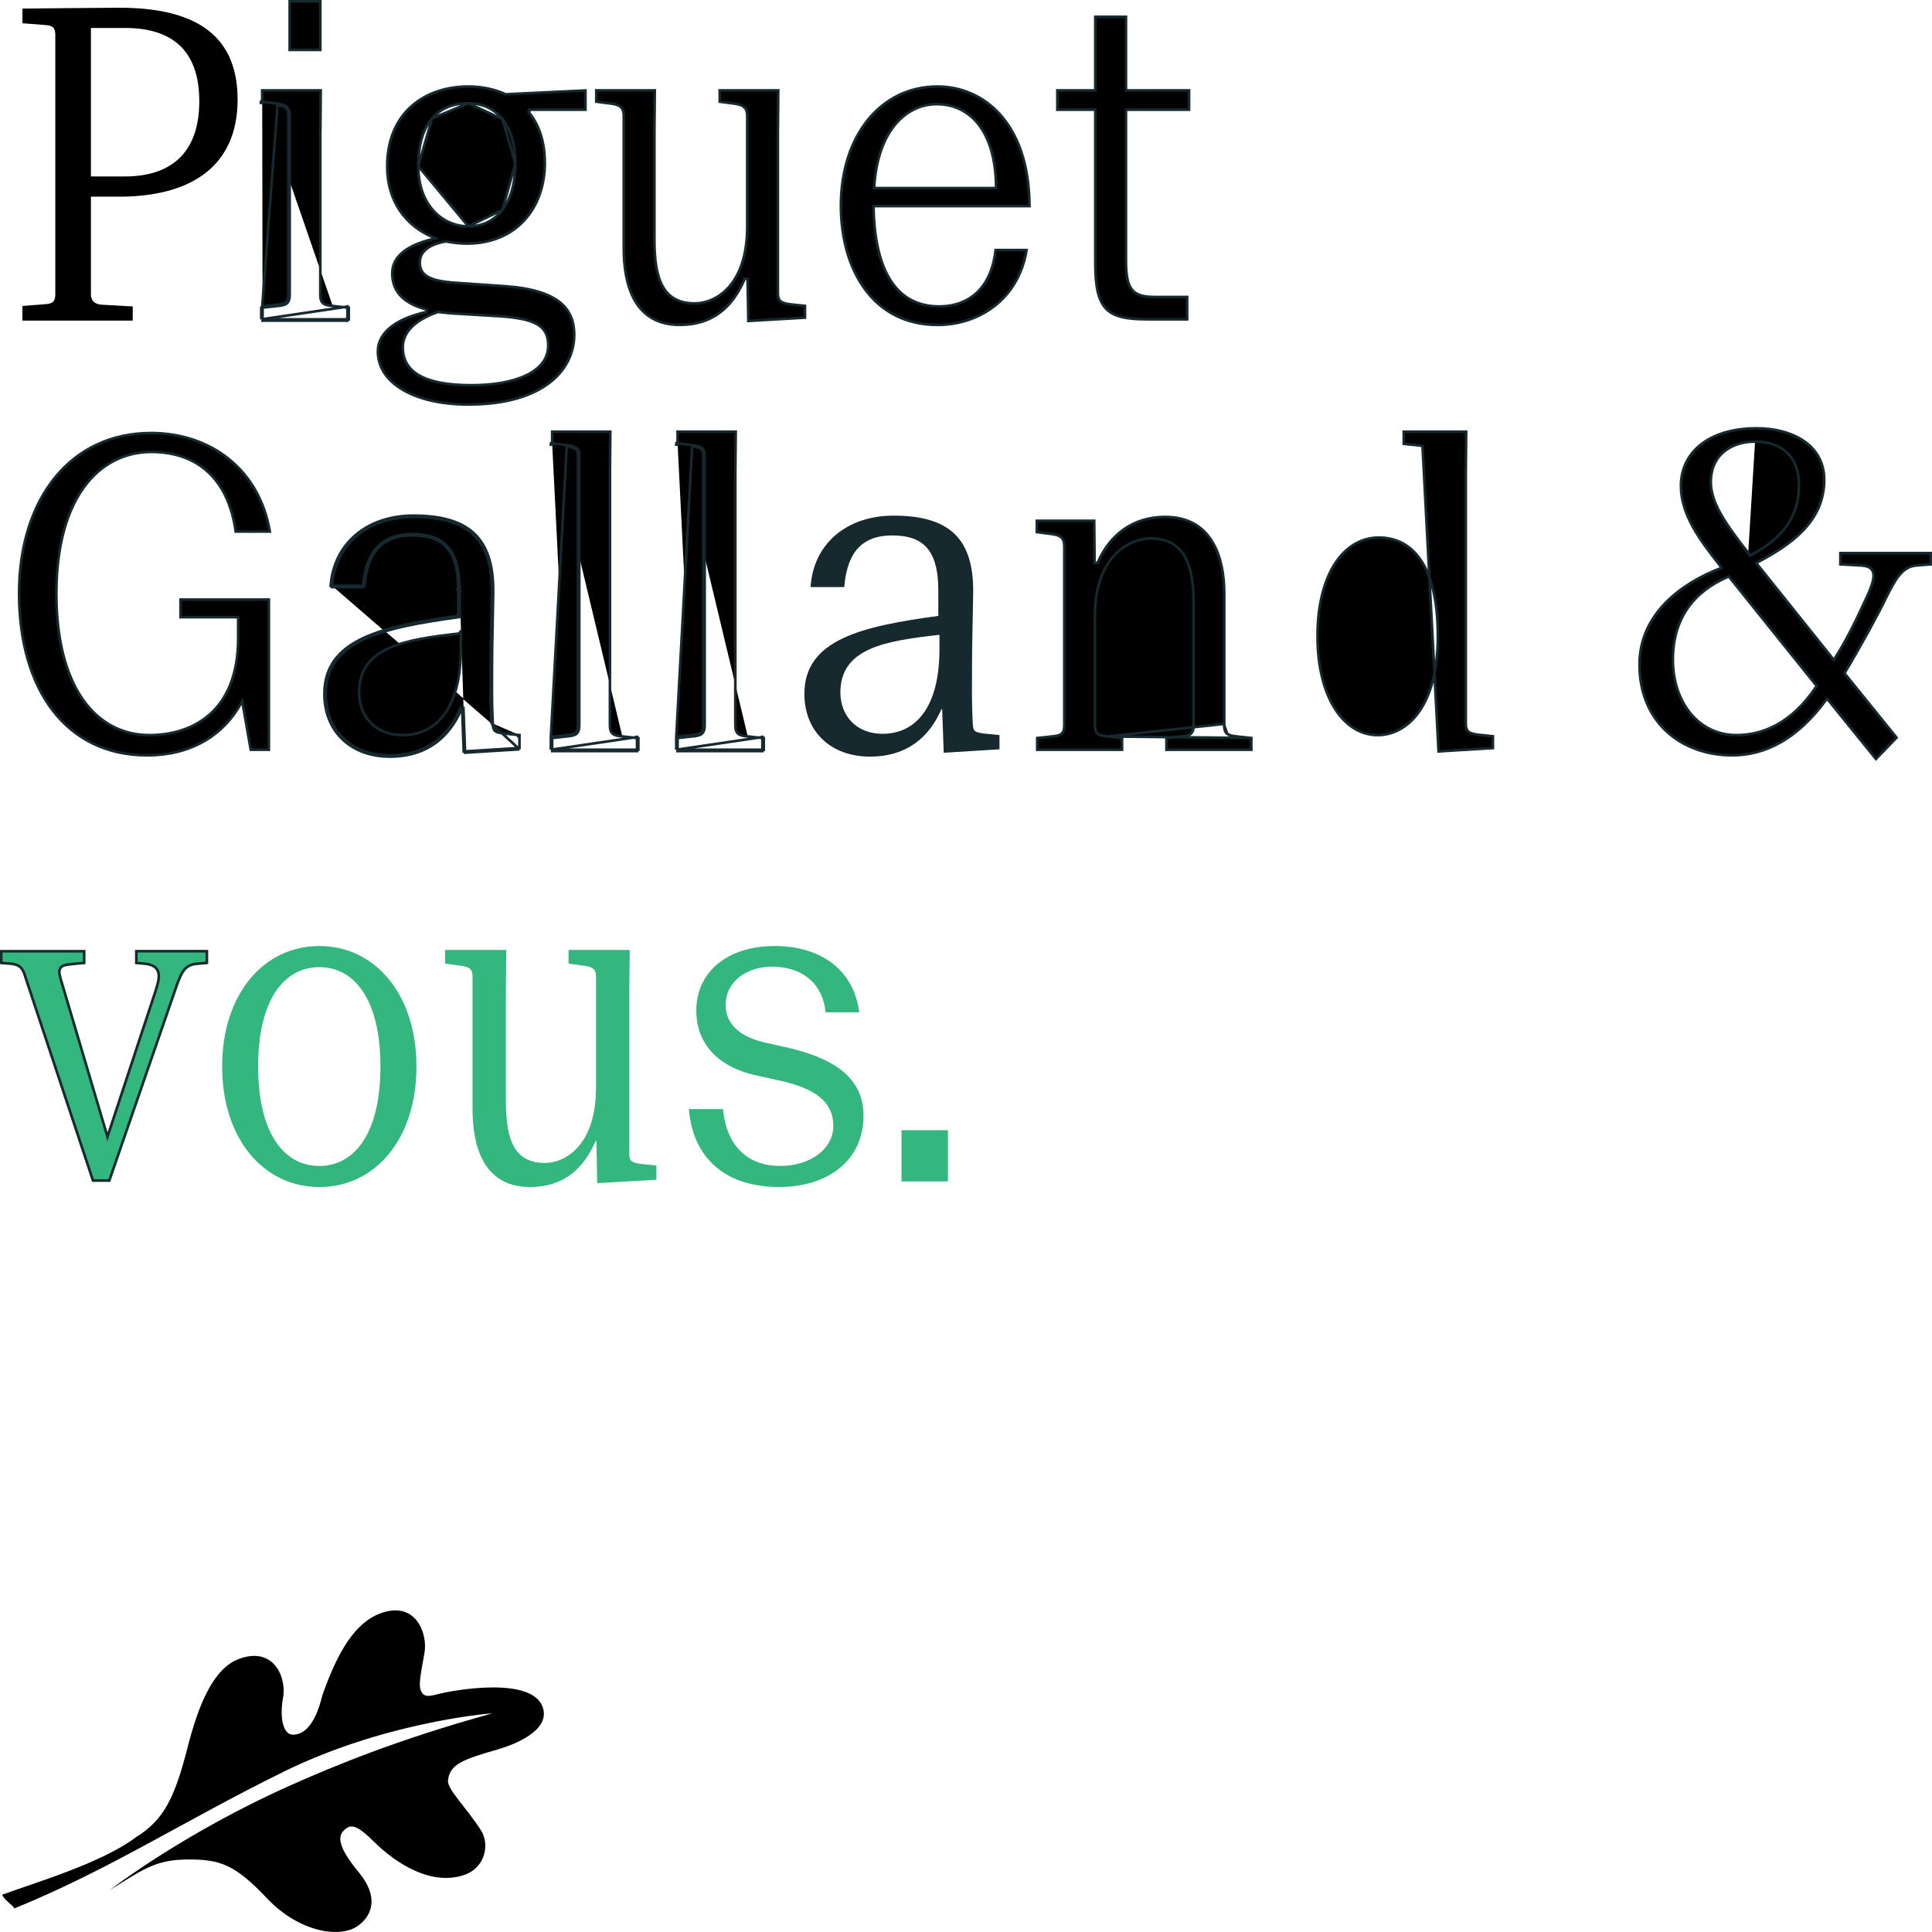
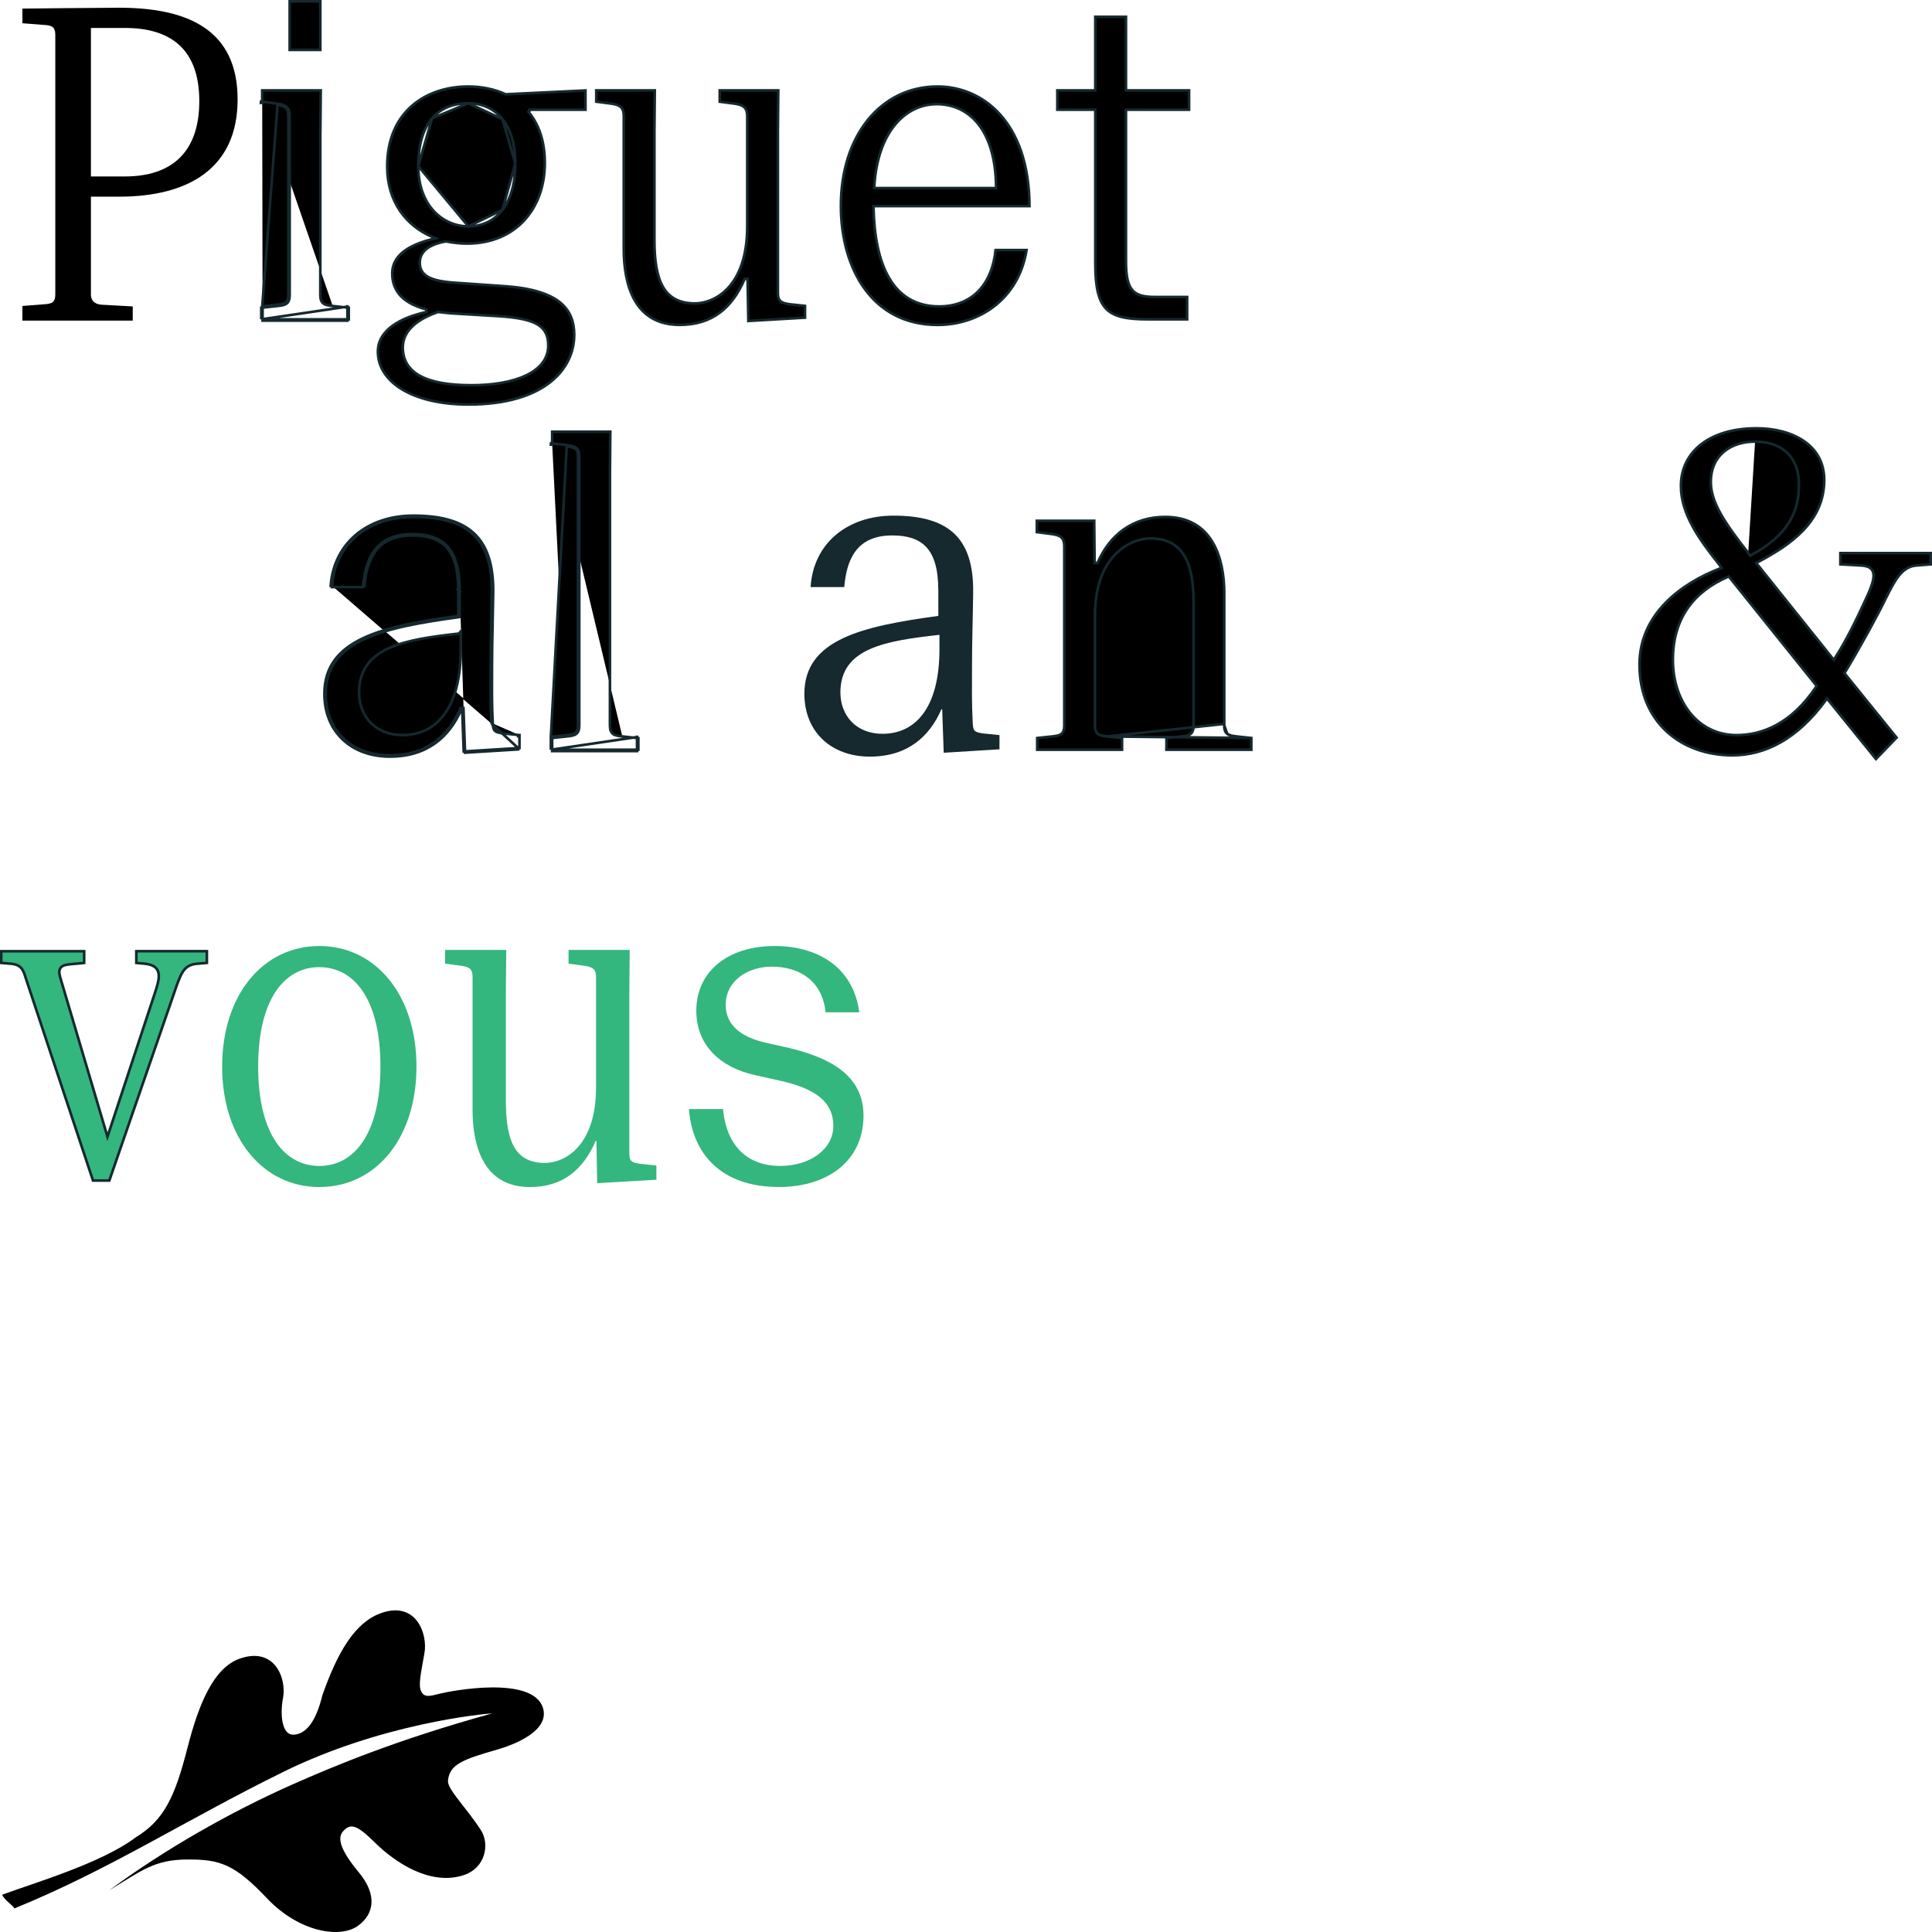
<svg xmlns="http://www.w3.org/2000/svg" width="64" height="64" viewBox="0 0 64 64" fill="none">
  <g clip-path="url(#clip0_5812_106843)">
    <path d="M7.871 3.293C7.871 5.574 6.243 6.515 3.948 6.515H3.012V9.765C3.012 9.936 3.115 10.079 3.371 10.094L4.397 10.151V10.621H0.742V10.136L1.473 10.079C1.742 10.065 1.832 9.993 1.832 9.751V1.155C1.832 0.913 1.742 0.841 1.473 0.827L0.742 0.77V0.285C0.742 0.285 3.332 0.256 3.947 0.256C6.242 0.256 7.871 0.998 7.871 3.293H7.871ZM3.012 0.926V5.845H4.14C5.666 5.845 6.602 5.061 6.602 3.35C6.602 1.639 5.666 0.926 4.14 0.926H3.012Z" fill="black" />
    <path d="M11.022 10.137C10.955 10.129 10.896 10.122 10.845 10.11C10.795 10.099 10.75 10.082 10.714 10.055C10.637 9.997 10.611 9.904 10.611 9.765V4.362V4.319H10.613L10.625 2.994H8.686V3.369M11.022 10.137L11.022 10.137L11.027 10.094L11.022 10.137ZM11.022 10.137L11.509 10.19M11.509 10.19V10.578M11.509 10.19L11.548 10.194L11.553 10.151M11.509 10.19V10.151H11.553M11.509 10.578H8.698M11.509 10.578V10.621H8.698V10.578M11.509 10.578H11.553V10.151M8.698 10.578V10.19M8.698 10.578H8.655M8.698 10.19L9.198 10.137L9.198 10.137C9.263 10.13 9.319 10.122 9.368 10.111C9.417 10.099 9.46 10.082 9.496 10.055C9.57 9.998 9.596 9.904 9.596 9.765V3.849C9.596 3.733 9.58 3.637 9.516 3.565C9.453 3.494 9.35 3.457 9.2 3.435L9.2 3.435L9.199 3.435L8.686 3.369M8.698 10.19L8.66 10.194L8.655 10.151M8.698 10.19V10.151H8.655M8.686 3.369V3.407H8.643L8.648 3.364L8.686 3.369ZM8.655 10.151V10.578M8.655 10.151L9.194 10.094C9.45 10.065 9.553 10.037 9.553 9.765V3.849C9.553 3.621 9.489 3.521 9.194 3.478L8.655 10.578M8.655 10.578L11.553 10.151M9.596 0.043H10.611V1.653H9.596V0.043Z" fill="black" stroke="#15292F" stroke-width="0.087" />
    <path d="M16.647 3.949C16.919 4.292 17.071 4.791 17.071 5.417L16.647 3.949ZM16.647 3.949C16.373 3.605 15.982 3.421 15.515 3.421M16.647 3.949L15.515 3.421M15.515 3.421C15.024 3.421 14.607 3.578 14.313 3.921M15.515 3.421L14.313 3.921M14.313 3.921C14.021 4.263 13.856 4.784 13.856 5.503M14.313 3.921L13.856 5.503M13.856 5.503C13.856 6.821 14.68 7.499 15.515 7.499M13.856 5.503L15.515 7.499M15.515 7.499C15.977 7.499 16.368 7.312 16.642 6.955M15.515 7.499L16.642 6.955M16.642 6.955C16.916 6.599 17.071 6.08 17.071 5.418L16.642 6.955ZM16.76 3.123L19.394 2.997V3.635H17.561H17.54H17.54V3.679V3.679L17.507 3.706C17.845 4.111 18.048 4.67 18.048 5.403C18.048 6.143 17.814 6.809 17.375 7.29C16.937 7.77 16.292 8.069 15.463 8.069C15.235 8.069 15.008 8.041 14.778 7.998L14.77 7.997L14.762 7.998C14.561 8.034 14.349 8.096 14.187 8.204C14.022 8.314 13.906 8.472 13.906 8.696C13.906 8.794 13.923 8.883 13.965 8.963C14.007 9.043 14.073 9.11 14.166 9.165C14.35 9.274 14.645 9.338 15.088 9.367C15.088 9.367 15.088 9.367 15.088 9.367L16.729 9.481C17.636 9.545 18.209 9.74 18.554 10.02C18.897 10.299 19.022 10.666 19.022 11.091C19.022 11.655 18.778 12.231 18.22 12.666C17.661 13.102 16.783 13.4 15.514 13.4C14.602 13.4 13.851 13.216 13.329 12.904C12.808 12.592 12.518 12.156 12.518 11.647C12.518 11.287 12.707 11.007 13.003 10.791C13.301 10.575 13.705 10.427 14.125 10.335L14.127 10.251C13.671 10.131 13.389 9.95 13.22 9.742C13.052 9.534 12.993 9.295 12.993 9.053C12.993 8.768 13.12 8.538 13.347 8.352C13.575 8.166 13.905 8.025 14.306 7.926L14.432 7.895L14.312 7.844C13.456 7.48 12.826 6.683 12.826 5.517C12.826 4.602 13.149 3.941 13.643 3.508C14.138 3.074 14.81 2.866 15.514 2.866C15.944 2.866 16.374 2.951 16.739 3.119L16.749 3.124L16.76 3.123ZM16.581 10.478L14.941 10.379L14.518 10.336L14.517 10.35L14.515 10.336H14.514L14.512 10.372L14.5 10.338C14.19 10.446 13.902 10.591 13.691 10.782C13.479 10.973 13.343 11.213 13.343 11.506C13.343 11.712 13.389 11.895 13.483 12.054C13.578 12.213 13.72 12.344 13.909 12.449C14.285 12.657 14.852 12.761 15.617 12.761C16.339 12.761 16.971 12.653 17.424 12.437C17.879 12.221 18.161 11.892 18.161 11.448C18.161 11.295 18.139 11.16 18.084 11.044C18.029 10.928 17.942 10.833 17.818 10.755C17.573 10.603 17.178 10.521 16.582 10.478L16.581 10.478Z" fill="black" stroke="#15292F" stroke-width="0.087" />
    <path d="M24.765 9.28V9.237H24.722H24.697H24.668L24.657 9.263C24.454 9.729 24.189 10.103 23.84 10.361C23.493 10.618 23.06 10.762 22.517 10.762C21.758 10.762 21.297 10.425 21.024 9.945C20.749 9.461 20.663 8.828 20.663 8.239V3.849C20.663 3.733 20.647 3.636 20.582 3.565C20.519 3.494 20.416 3.457 20.266 3.435L20.266 3.435L20.266 3.435L19.752 3.368V2.994H21.691L21.678 4.362H21.678V4.362V7.94C21.678 8.619 21.755 9.145 21.962 9.503C22.065 9.684 22.202 9.821 22.378 9.913C22.553 10.005 22.765 10.051 23.017 10.051C23.343 10.051 23.778 9.915 24.131 9.525C24.485 9.136 24.753 8.497 24.753 7.499V3.849C24.753 3.732 24.733 3.636 24.666 3.565C24.599 3.495 24.493 3.457 24.344 3.435L24.343 3.435L23.842 3.369V2.995H25.781L25.768 4.362V4.363V9.709C25.768 9.842 25.795 9.931 25.869 9.988C25.904 10.015 25.947 10.032 25.995 10.046C26.043 10.059 26.1 10.069 26.164 10.08L26.164 10.08L26.166 10.08L26.666 10.133V10.523L24.79 10.632L24.765 9.281V9.28Z" fill="black" stroke="#15292F" stroke-width="0.087" />
    <path d="M34.103 6.828H28.98H28.936L28.936 6.872C28.956 7.809 29.11 8.627 29.454 9.212C29.799 9.8 30.336 10.151 31.108 10.151C31.637 10.151 32.078 9.98 32.402 9.653C32.718 9.334 32.917 8.871 32.981 8.284H34.006C33.734 9.937 32.41 10.763 31.057 10.763C29.987 10.763 29.189 10.307 28.657 9.587C28.124 8.866 27.856 7.877 27.856 6.815C27.856 5.661 28.184 4.673 28.747 3.975C29.31 3.277 30.109 2.866 31.057 2.866C31.789 2.866 32.55 3.15 33.127 3.791C33.699 4.425 34.095 5.412 34.103 6.828ZM28.961 6.185L28.959 6.231H29.005H32.954H32.998L32.997 6.187C32.985 5.233 32.759 4.549 32.401 4.102C32.043 3.655 31.556 3.45 31.031 3.45C30.504 3.45 30.011 3.685 29.638 4.145C29.265 4.605 29.013 5.288 28.961 6.185Z" fill="black" stroke="#15292F" stroke-width="0.087" />
    <path d="M37.342 2.994H39.389V3.635H37.342H37.299V3.678V8.639C37.299 9.138 37.358 9.443 37.52 9.62C37.683 9.8 37.939 9.838 38.291 9.838H39.325V10.578H38.008C37.328 10.578 36.904 10.495 36.645 10.231C36.386 9.966 36.283 9.509 36.283 8.725V3.678V3.635H36.239H35.026V2.994H36.239H36.283V2.951V0.557H37.299V2.951V2.994H37.342Z" fill="black" stroke="#15292F" stroke-width="0.087" />
-     <path d="M7.847 20.445H5.98V19.861H8.906V24.836H8.306L8.044 23.346L8.022 23.226L7.963 23.333C7.47 24.218 6.484 25.021 4.872 25.021C3.526 25.021 2.469 24.475 1.746 23.534C1.023 22.592 0.633 21.252 0.633 19.662C0.633 18.073 1.067 16.743 1.829 15.811C2.59 14.881 3.68 14.345 5.001 14.345C6.978 14.345 8.59 15.551 8.938 17.608H7.808C7.688 16.75 7.379 16.093 6.907 15.649C6.428 15.198 5.785 14.971 5.014 14.971C4.141 14.971 3.352 15.355 2.783 16.136C2.228 16.897 1.884 18.032 1.868 19.549L1.867 19.548V19.661C1.867 21.199 2.188 22.37 2.735 23.159C3.283 23.949 4.056 24.352 4.949 24.352C5.642 24.352 6.378 24.168 6.941 23.673C7.505 23.176 7.89 22.372 7.89 21.143V20.488V20.445H7.847Z" fill="black" stroke="#15292F" stroke-width="0.087" />
-     <path d="M10.998 19.404H10.954C11.063 17.989 12.172 17.081 13.695 17.081C15.478 17.081 16.362 17.779 16.337 19.633C16.331 20.042 16.324 20.392 16.317 20.717C16.307 21.184 16.298 21.6 16.298 22.07C16.298 22.244 16.298 22.398 16.297 22.538C16.295 23.042 16.294 23.387 16.324 23.967M10.998 19.404C10.996 19.419 10.995 19.433 10.995 19.448H12.066M10.998 19.404H12.027M10.998 19.404C11.051 18.716 11.345 18.152 11.808 17.758C12.281 17.354 12.934 17.124 13.695 17.124C14.582 17.124 15.236 17.299 15.665 17.694C16.093 18.088 16.306 18.712 16.293 19.632L16.293 19.632C16.288 20.041 16.281 20.39 16.274 20.715C16.264 21.183 16.255 21.6 16.255 22.07C16.255 22.244 16.254 22.397 16.254 22.538C16.252 23.042 16.25 23.388 16.28 23.969M12.066 19.448C12.143 18.564 12.451 17.737 13.656 17.737C14.628 17.737 15.165 18.165 15.181 19.483L15.224 19.436M12.066 19.448V19.404H12.027M12.066 19.448L12.023 19.444C12.024 19.431 12.025 19.418 12.027 19.404M15.224 19.436C15.225 19.472 15.225 19.509 15.225 19.547C15.225 19.547 15.225 19.547 15.225 19.547H15.183L15.215 19.576L15.214 19.576L15.182 19.611V20.402C12.682 20.744 10.746 21.172 10.746 22.982C10.746 24.251 11.644 25.064 12.913 25.064C14.164 25.064 14.88 24.399 15.268 23.533L15.267 23.497L15.285 23.497C15.285 23.496 15.285 23.496 15.285 23.496H15.31L15.311 23.507L15.325 23.513C15.321 23.523 15.316 23.532 15.312 23.542L15.361 24.892L15.404 24.89M15.224 19.436L15.226 19.434V19.547V20.402V20.439L15.188 20.445C13.938 20.616 12.835 20.808 12.045 21.181C11.651 21.367 11.338 21.597 11.123 21.889C10.908 22.181 10.79 22.538 10.79 22.982C10.79 23.606 11.01 24.115 11.383 24.467C11.757 24.82 12.288 25.02 12.913 25.02C13.539 25.02 14.027 24.852 14.405 24.576C14.784 24.3 15.055 23.915 15.245 23.478L15.257 23.452H15.285H15.31H15.352L15.354 23.494L15.404 24.89M15.224 19.436C15.21 18.808 15.075 18.377 14.821 18.099C14.551 17.805 14.155 17.693 13.656 17.693C13.042 17.693 12.65 17.905 12.403 18.235C12.166 18.552 12.068 18.974 12.027 19.404M15.404 24.89L15.405 24.933L17.208 24.822M15.404 24.89L17.165 24.781M17.208 24.822V24.351M17.208 24.822L17.206 24.779L17.165 24.781M17.208 24.822H17.165V24.781M17.208 24.351L16.657 24.295C16.388 24.252 16.337 24.224 16.324 23.967M17.208 24.351H17.165V24.391L17.204 24.395L17.208 24.351ZM16.324 23.967L16.28 23.969M16.324 23.967L16.28 23.969C16.28 23.969 16.28 23.969 16.28 23.969M16.28 23.969L17.165 24.781M15.199 20.988C14.322 21.087 13.501 21.195 12.898 21.464C12.594 21.6 12.342 21.777 12.167 22.018C11.992 22.26 11.895 22.561 11.895 22.939C11.895 23.327 12.027 23.681 12.274 23.937C12.522 24.194 12.883 24.351 13.336 24.351C13.881 24.351 14.365 24.139 14.712 23.673C15.058 23.208 15.264 22.495 15.264 21.499V21.029V20.916L15.199 20.988Z" fill="black" stroke="#15292F" stroke-width="0.087" />
+     <path d="M10.998 19.404H10.954C11.063 17.989 12.172 17.081 13.695 17.081C15.478 17.081 16.362 17.779 16.337 19.633C16.331 20.042 16.324 20.392 16.317 20.717C16.307 21.184 16.298 21.6 16.298 22.07C16.298 22.244 16.298 22.398 16.297 22.538C16.295 23.042 16.294 23.387 16.324 23.967M10.998 19.404C10.996 19.419 10.995 19.433 10.995 19.448H12.066H12.027M10.998 19.404C11.051 18.716 11.345 18.152 11.808 17.758C12.281 17.354 12.934 17.124 13.695 17.124C14.582 17.124 15.236 17.299 15.665 17.694C16.093 18.088 16.306 18.712 16.293 19.632L16.293 19.632C16.288 20.041 16.281 20.39 16.274 20.715C16.264 21.183 16.255 21.6 16.255 22.07C16.255 22.244 16.254 22.397 16.254 22.538C16.252 23.042 16.25 23.388 16.28 23.969M12.066 19.448C12.143 18.564 12.451 17.737 13.656 17.737C14.628 17.737 15.165 18.165 15.181 19.483L15.224 19.436M12.066 19.448V19.404H12.027M12.066 19.448L12.023 19.444C12.024 19.431 12.025 19.418 12.027 19.404M15.224 19.436C15.225 19.472 15.225 19.509 15.225 19.547C15.225 19.547 15.225 19.547 15.225 19.547H15.183L15.215 19.576L15.214 19.576L15.182 19.611V20.402C12.682 20.744 10.746 21.172 10.746 22.982C10.746 24.251 11.644 25.064 12.913 25.064C14.164 25.064 14.88 24.399 15.268 23.533L15.267 23.497L15.285 23.497C15.285 23.496 15.285 23.496 15.285 23.496H15.31L15.311 23.507L15.325 23.513C15.321 23.523 15.316 23.532 15.312 23.542L15.361 24.892L15.404 24.89M15.224 19.436L15.226 19.434V19.547V20.402V20.439L15.188 20.445C13.938 20.616 12.835 20.808 12.045 21.181C11.651 21.367 11.338 21.597 11.123 21.889C10.908 22.181 10.79 22.538 10.79 22.982C10.79 23.606 11.01 24.115 11.383 24.467C11.757 24.82 12.288 25.02 12.913 25.02C13.539 25.02 14.027 24.852 14.405 24.576C14.784 24.3 15.055 23.915 15.245 23.478L15.257 23.452H15.285H15.31H15.352L15.354 23.494L15.404 24.89M15.224 19.436C15.21 18.808 15.075 18.377 14.821 18.099C14.551 17.805 14.155 17.693 13.656 17.693C13.042 17.693 12.65 17.905 12.403 18.235C12.166 18.552 12.068 18.974 12.027 19.404M15.404 24.89L15.405 24.933L17.208 24.822M15.404 24.89L17.165 24.781M17.208 24.822V24.351M17.208 24.822L17.206 24.779L17.165 24.781M17.208 24.822H17.165V24.781M17.208 24.351L16.657 24.295C16.388 24.252 16.337 24.224 16.324 23.967M17.208 24.351H17.165V24.391L17.204 24.395L17.208 24.351ZM16.324 23.967L16.28 23.969M16.324 23.967L16.28 23.969C16.28 23.969 16.28 23.969 16.28 23.969M16.28 23.969L17.165 24.781M15.199 20.988C14.322 21.087 13.501 21.195 12.898 21.464C12.594 21.6 12.342 21.777 12.167 22.018C11.992 22.26 11.895 22.561 11.895 22.939C11.895 23.327 12.027 23.681 12.274 23.937C12.522 24.194 12.883 24.351 13.336 24.351C13.881 24.351 14.365 24.139 14.712 23.673C15.058 23.208 15.264 22.495 15.264 21.499V21.029V20.916L15.199 20.988Z" fill="black" stroke="#15292F" stroke-width="0.087" />
    <path d="M20.615 24.395C20.548 24.388 20.489 24.38 20.439 24.369C20.388 24.357 20.344 24.341 20.307 24.313C20.231 24.256 20.205 24.163 20.205 24.024V15.684V15.683H20.205L20.217 14.301H18.291V14.689M20.615 24.395L20.615 24.395L20.62 24.352L20.615 24.395ZM20.615 24.395L21.102 24.448M21.102 24.448V24.836M21.102 24.448L21.141 24.452L21.146 24.409M21.102 24.448V24.409H21.146M21.102 24.836H18.291M21.102 24.836V24.88H18.291V24.836M21.102 24.836H21.146V24.409M18.291 24.836V24.448M18.291 24.836H18.248M18.291 24.448L18.778 24.395M18.291 24.448L18.253 24.452L18.248 24.409M18.291 24.448V24.409H18.248M18.778 24.395C18.845 24.388 18.905 24.381 18.955 24.369C19.005 24.358 19.05 24.341 19.087 24.314C19.163 24.256 19.189 24.163 19.189 24.024V15.114C19.189 14.981 19.163 14.892 19.087 14.835C19.051 14.808 19.007 14.79 18.957 14.777C18.907 14.764 18.848 14.753 18.78 14.743L18.78 14.743L18.778 14.742L18.291 14.689M18.778 24.395L18.774 24.352M18.778 24.395L18.778 24.395L18.774 24.352M18.291 14.689V14.728H18.248L18.253 14.685L18.291 14.689ZM18.774 24.352L18.248 24.409M18.774 24.352C19.043 24.324 19.146 24.295 19.146 24.024V15.114C19.146 14.857 19.043 14.828 18.774 14.786L18.248 24.409M18.248 24.409V24.836M18.248 24.409V24.836M18.248 24.836L21.146 24.409" fill="black" stroke="#15292F" stroke-width="0.087" />
-     <path d="M24.77 24.395C24.702 24.388 24.643 24.38 24.593 24.369C24.542 24.357 24.498 24.341 24.461 24.313C24.385 24.256 24.359 24.163 24.359 24.024V15.684V15.683H24.359L24.372 14.301H22.446V14.689M24.77 24.395L24.77 24.395L24.774 24.352L24.77 24.395ZM24.77 24.395L25.256 24.448M25.256 24.448V24.836M25.256 24.448L25.295 24.452L25.3 24.409M25.256 24.448V24.409H25.3M25.256 24.836H22.446M25.256 24.836V24.88H22.446V24.836M25.256 24.836H25.3V24.409M22.446 24.836V24.448M22.446 24.836H22.402M22.446 24.448L22.933 24.395M22.446 24.448L22.407 24.452L22.402 24.409M22.446 24.448V24.409H22.402M22.933 24.395C23 24.388 23.059 24.381 23.109 24.369C23.16 24.358 23.204 24.341 23.241 24.314C23.317 24.256 23.343 24.163 23.343 24.024V15.114C23.343 14.981 23.317 14.892 23.241 14.835C23.205 14.808 23.161 14.79 23.111 14.777C23.061 14.764 23.002 14.753 22.935 14.743L22.935 14.743L22.933 14.742L22.446 14.689M22.933 24.395L22.928 24.352M22.933 24.395L22.933 24.395L22.928 24.352M22.446 14.689V14.728H22.402L22.407 14.685L22.446 14.689ZM22.928 24.352L22.402 24.409M22.928 24.352C23.197 24.324 23.3 24.295 23.3 24.024V15.114C23.3 14.857 23.198 14.828 22.928 14.786L22.402 24.409M22.402 24.409V24.836M22.402 24.409V24.836M22.402 24.836L25.3 24.409" fill="black" stroke="#15292F" stroke-width="0.087" />
    <path d="M31.082 19.547C31.082 18.179 30.544 17.737 29.556 17.737C28.351 17.737 28.044 18.564 27.967 19.448H26.852C26.941 18.008 28.057 17.081 29.596 17.081C31.378 17.081 32.263 17.779 32.237 19.633C32.224 20.631 32.199 21.273 32.199 22.07C32.199 22.868 32.186 23.225 32.224 23.967C32.237 24.224 32.288 24.252 32.558 24.295L33.109 24.351V24.822L31.262 24.936L31.211 23.496H31.185C30.801 24.38 30.083 25.064 28.813 25.064C27.544 25.064 26.646 24.251 26.646 22.982C26.646 21.172 28.583 20.744 31.083 20.402V19.547L31.082 19.547ZM31.121 21.029C29.352 21.229 27.839 21.457 27.839 22.939C27.839 23.695 28.352 24.308 29.236 24.308C30.301 24.308 31.121 23.481 31.121 21.499V21.029L31.121 21.029Z" fill="#15292F" />
    <path d="M40.553 23.981H40.555V19.647C40.555 19.059 40.453 18.427 40.157 17.943C39.864 17.462 39.378 17.124 38.598 17.124C37.528 17.124 36.772 17.71 36.368 18.624L36.357 18.65H36.329H36.303H36.26L36.26 18.607L36.247 17.252H34.346V17.627L34.859 17.693L34.86 17.693L34.86 17.693C35.01 17.715 35.113 17.752 35.176 17.823C35.24 17.895 35.256 17.991 35.256 18.107V24.023C35.256 24.162 35.23 24.255 35.156 24.313C35.12 24.34 35.077 24.357 35.028 24.369C34.98 24.38 34.923 24.387 34.859 24.395L34.858 24.395L34.359 24.448V24.836H37.169V24.448L36.682 24.395L40.553 23.981ZM40.553 23.981V24.024M40.553 23.981V24.024M41.451 24.448L40.964 24.395L41.451 24.448ZM41.451 24.448V24.836H38.64V24.448L39.14 24.395L39.14 24.395C39.204 24.388 39.261 24.381 39.31 24.369C39.359 24.358 39.402 24.341 39.438 24.314C39.512 24.256 39.538 24.163 39.538 24.024V19.946C39.538 19.267 39.442 18.74 39.214 18.381C38.983 18.019 38.622 17.836 38.11 17.836C37.785 17.836 37.325 17.972 36.946 18.362C36.566 18.753 36.272 19.396 36.272 20.402V24.023C36.272 24.162 36.298 24.255 36.374 24.313C36.41 24.34 36.455 24.357 36.505 24.368C36.556 24.38 36.615 24.387 36.682 24.395L41.451 24.448ZM40.553 24.024C40.553 24.163 40.579 24.256 40.656 24.313M40.553 24.024L40.656 24.313M40.656 24.313C40.692 24.341 40.737 24.357 40.787 24.369M40.656 24.313L40.787 24.369M40.787 24.369C40.838 24.381 40.897 24.388 40.964 24.395L40.787 24.369Z" fill="black" stroke="#15292F" stroke-width="0.087" />
-     <path d="M49.454 24.781L47.654 24.89L47.124 14.813L47.129 14.77L47.129 14.77L46.501 14.703V14.301H48.569L48.556 15.683V15.684V23.967C48.556 24.1 48.582 24.188 48.656 24.245C48.691 24.273 48.734 24.29 48.782 24.303C48.831 24.317 48.887 24.327 48.951 24.337L48.951 24.338L48.954 24.338L49.454 24.39V24.781ZM45.676 17.807C45.102 17.807 44.592 18.105 44.228 18.663C43.865 19.219 43.645 20.034 43.645 21.072C43.645 22.111 43.868 22.929 44.228 23.489C44.588 24.049 45.088 24.352 45.638 24.352C46.108 24.352 46.608 24.127 46.989 23.604C47.369 23.081 47.63 22.262 47.63 21.072C47.63 19.885 47.415 19.07 47.062 18.55C46.707 18.027 46.215 17.807 45.676 17.807Z" fill="black" stroke="#15292F" stroke-width="0.087" />
    <path d="M58.139 14.628V14.671V14.628ZM58.139 14.628C58.524 14.628 58.888 14.726 59.156 14.957C59.426 15.19 59.593 15.553 59.593 16.068C59.593 16.524 59.495 16.946 59.246 17.334C58.998 17.721 58.6 18.072 58.006 18.388L57.971 18.406L57.949 18.373L57.912 18.317M58.139 14.628C58.139 14.628 58.139 14.628 58.139 14.628C57.753 14.628 57.387 14.733 57.116 14.955C56.844 15.178 56.673 15.514 56.673 15.968C56.673 16.299 56.785 16.635 56.995 17.012C57.206 17.39 57.515 17.812 57.912 18.317M57.912 18.317C57.912 18.318 57.912 18.318 57.913 18.319L57.947 18.292L57.911 18.316L57.912 18.317ZM60.779 21.809C61.153 21.236 61.487 20.55 61.833 19.794C61.917 19.615 61.978 19.463 62.017 19.336C62.056 19.209 62.072 19.102 62.061 19.015C62.05 18.925 62.011 18.857 61.941 18.809C61.873 18.764 61.781 18.742 61.668 18.734L61.668 18.734L60.965 18.694V18.322H63.956V18.695L63.47 18.734L63.469 18.734C63.223 18.757 63.043 18.891 62.891 19.086C62.75 19.267 62.629 19.505 62.499 19.762C62.49 19.779 62.482 19.796 62.473 19.813L62.472 19.814C62.23 20.325 61.615 21.45 61.115 22.276L61.099 22.302L61.119 22.326L62.826 24.435L62.143 25.142L60.558 23.184L60.523 23.14L60.489 23.185C59.547 24.474 58.481 25.021 57.383 25.021C56.552 25.021 55.784 24.753 55.225 24.245C54.665 23.737 54.311 22.986 54.311 22.014C54.311 20.345 55.686 19.329 56.976 18.832L57.026 18.813L56.996 18.768L56.958 18.71L56.958 18.71L56.956 18.708C56.275 17.851 55.683 17.021 55.683 16.097C55.683 15.54 55.914 15.065 56.341 14.727C56.769 14.389 57.396 14.188 58.191 14.188C58.768 14.188 59.33 14.322 59.745 14.603C60.159 14.882 60.43 15.307 60.43 15.898C60.43 17.295 59.301 18.054 58.222 18.625L58.176 18.65L58.209 18.691L60.709 21.813L60.746 21.86L60.779 21.809ZM60.163 22.75L60.181 22.724L60.161 22.699L57.289 19.121L57.268 19.095L57.238 19.108C56.674 19.353 56.218 19.696 55.903 20.151C55.588 20.607 55.416 21.172 55.416 21.856C55.416 23.225 56.235 24.352 57.524 24.352C58.347 24.352 59.322 24.003 60.163 22.75Z" fill="black" stroke="#15292F" stroke-width="0.087" />
    <path d="M3.603 37.525L5.104 32.977L5.104 32.977C5.106 32.97 5.109 32.962 5.111 32.955C5.153 32.828 5.193 32.708 5.221 32.598C5.25 32.482 5.268 32.374 5.258 32.279C5.248 32.182 5.21 32.098 5.131 32.035C5.053 31.974 4.939 31.937 4.785 31.922L4.784 31.922L4.516 31.898V31.51H6.853V31.897L6.56 31.922C6.56 31.922 6.56 31.922 6.559 31.922C6.361 31.937 6.227 31.986 6.119 32.108C6.014 32.226 5.938 32.409 5.842 32.678L5.842 32.679L3.621 39.108H3.081L0.86 32.422L0.855 32.407C0.812 32.26 0.772 32.146 0.7 32.065C0.622 31.979 0.513 31.938 0.348 31.923L0.348 31.923L0.348 31.923L0.041 31.898V31.511H2.788V31.898L2.366 31.938L2.366 31.938C2.292 31.945 2.226 31.953 2.17 31.966C2.115 31.98 2.066 32 2.03 32.034C1.952 32.106 1.95 32.219 1.995 32.377L1.995 32.377L1.995 32.378L3.521 37.524L3.56 37.657L3.603 37.525Z" fill="#34B67F" stroke="#15292F" stroke-width="0.087" />
    <path d="M10.578 39.322C8.731 39.322 7.359 37.726 7.359 35.33C7.359 32.935 8.731 31.338 10.578 31.338C12.424 31.338 13.796 32.935 13.796 35.33C13.796 37.726 12.436 39.322 10.578 39.322ZM10.578 38.624C11.719 38.624 12.603 37.584 12.603 35.331C12.603 33.078 11.719 32.038 10.578 32.038C9.436 32.038 8.552 33.079 8.552 35.331C8.552 37.583 9.436 38.624 10.578 38.624Z" fill="#34B67F" />
    <path d="M19.757 37.797H19.732C19.322 38.738 18.654 39.322 17.552 39.322C16.001 39.322 15.654 37.939 15.654 36.756V32.365C15.654 32.137 15.59 32.037 15.295 31.994L14.744 31.923V31.467H16.77L16.757 32.878V36.456C16.757 37.811 17.065 38.524 18.052 38.524C18.68 38.524 19.745 37.997 19.745 36.015V32.365C19.745 32.138 19.668 32.037 19.372 31.994L18.834 31.923V31.467H20.86L20.847 32.879V38.225C20.847 38.482 20.949 38.511 21.206 38.553L21.744 38.61V39.08L19.783 39.194L19.757 37.797Z" fill="#34B67F" />
    <path d="M25.836 38.624C26.836 38.624 27.605 38.068 27.605 37.298C27.605 36.486 26.99 36.058 25.848 35.801L25.015 35.616C23.861 35.359 23.066 34.632 23.066 33.477C23.066 32.208 24.079 31.338 25.669 31.338C27.079 31.338 28.272 32.037 28.464 33.534H27.348C27.246 32.507 26.502 32.022 25.566 32.022C24.784 32.022 24.04 32.478 24.04 33.291C24.04 33.961 24.553 34.361 25.386 34.546L26.143 34.716C27.451 35.03 28.605 35.6 28.605 36.954C28.605 38.466 27.4 39.321 25.81 39.321C23.823 39.321 22.925 38.152 22.822 36.74H23.951C24.066 37.981 24.784 38.622 25.835 38.622L25.836 38.624Z" fill="#34B67F" />
-     <path d="M29.863 37.44H31.402V39.137H29.863V37.44Z" fill="#34B67F" />
    <path d="M11.382 60.645C11.61 60.41 11.805 60.428 12.405 61.024C13.102 61.714 14.246 62.461 15.33 62.126C16.096 61.892 16.225 61.08 15.931 60.627C15.445 59.874 14.812 59.271 14.84 58.984C14.894 58.44 15.342 58.282 16.485 57.953C17.058 57.786 18.235 57.325 17.981 56.561C17.623 55.495 14.931 56.014 14.582 56.102C14.233 56.191 14.061 56.238 13.957 56.037C13.85 55.838 13.934 55.482 14.061 54.757C14.173 54.125 13.785 53.025 12.627 53.435C11.758 53.743 11.187 54.718 10.679 56.158C10.436 57.162 10.062 57.456 9.714 57.464C9.366 57.473 9.259 56.874 9.377 56.237C9.496 55.597 9.096 54.535 7.937 54.946C7.069 55.253 6.577 56.466 6.212 57.892C5.797 59.514 5.444 60.285 4.502 60.861C3.354 61.729 1.097 62.382 0.072 62.766C0.137 62.934 0.42 63.109 0.478 63.218C3.627 61.937 6.13 60.297 9.379 58.699C12.628 57.097 15.993 56.774 16.307 56.758C13.133 57.634 11.054 58.508 9.682 59.115C7.652 60.016 5.454 61.261 3.627 62.614C4.696 61.963 5.115 61.605 6.197 61.598C7.282 61.59 7.773 61.752 8.845 62.885C9.918 64.017 11.284 64.223 11.868 63.788C12.381 63.409 12.514 62.784 11.89 62.03C11.269 61.277 11.153 60.878 11.382 60.644" fill="black" />
  </g>
  <defs>
    <clipPath id="clip0_5812_106843">
      <rect width="64" height="64" fill="white" />
    </clipPath>
  </defs>
</svg>